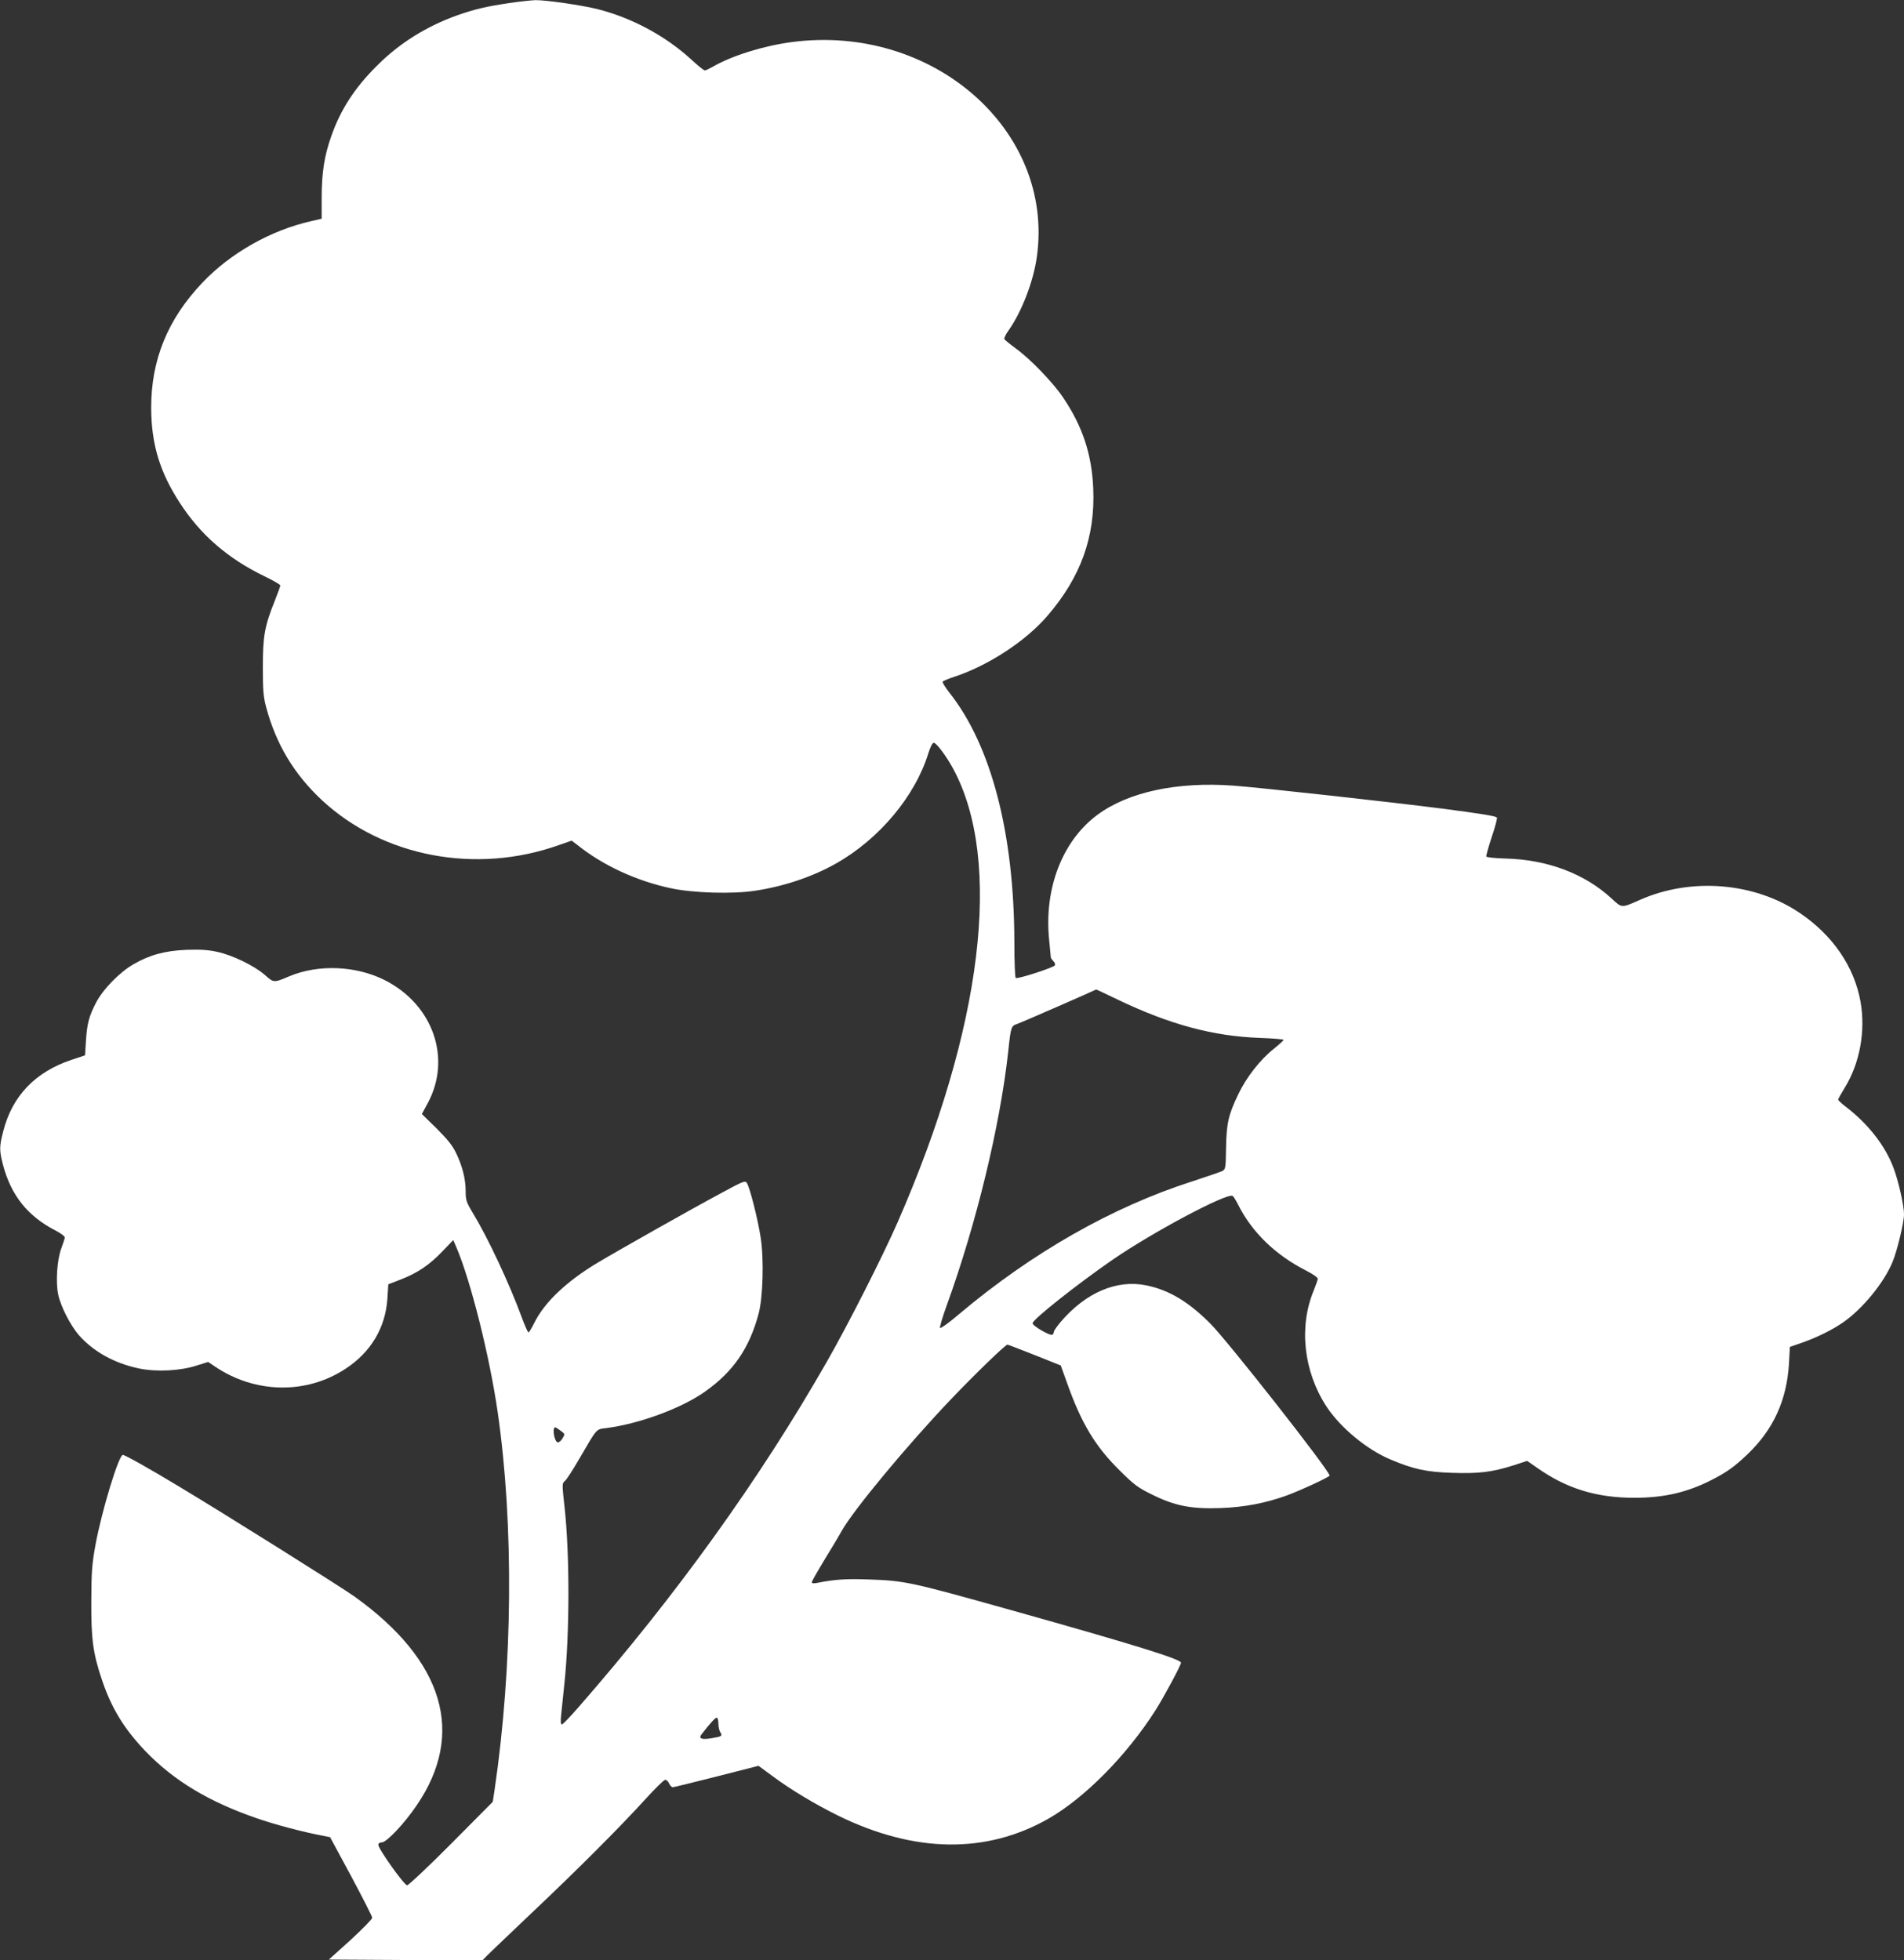
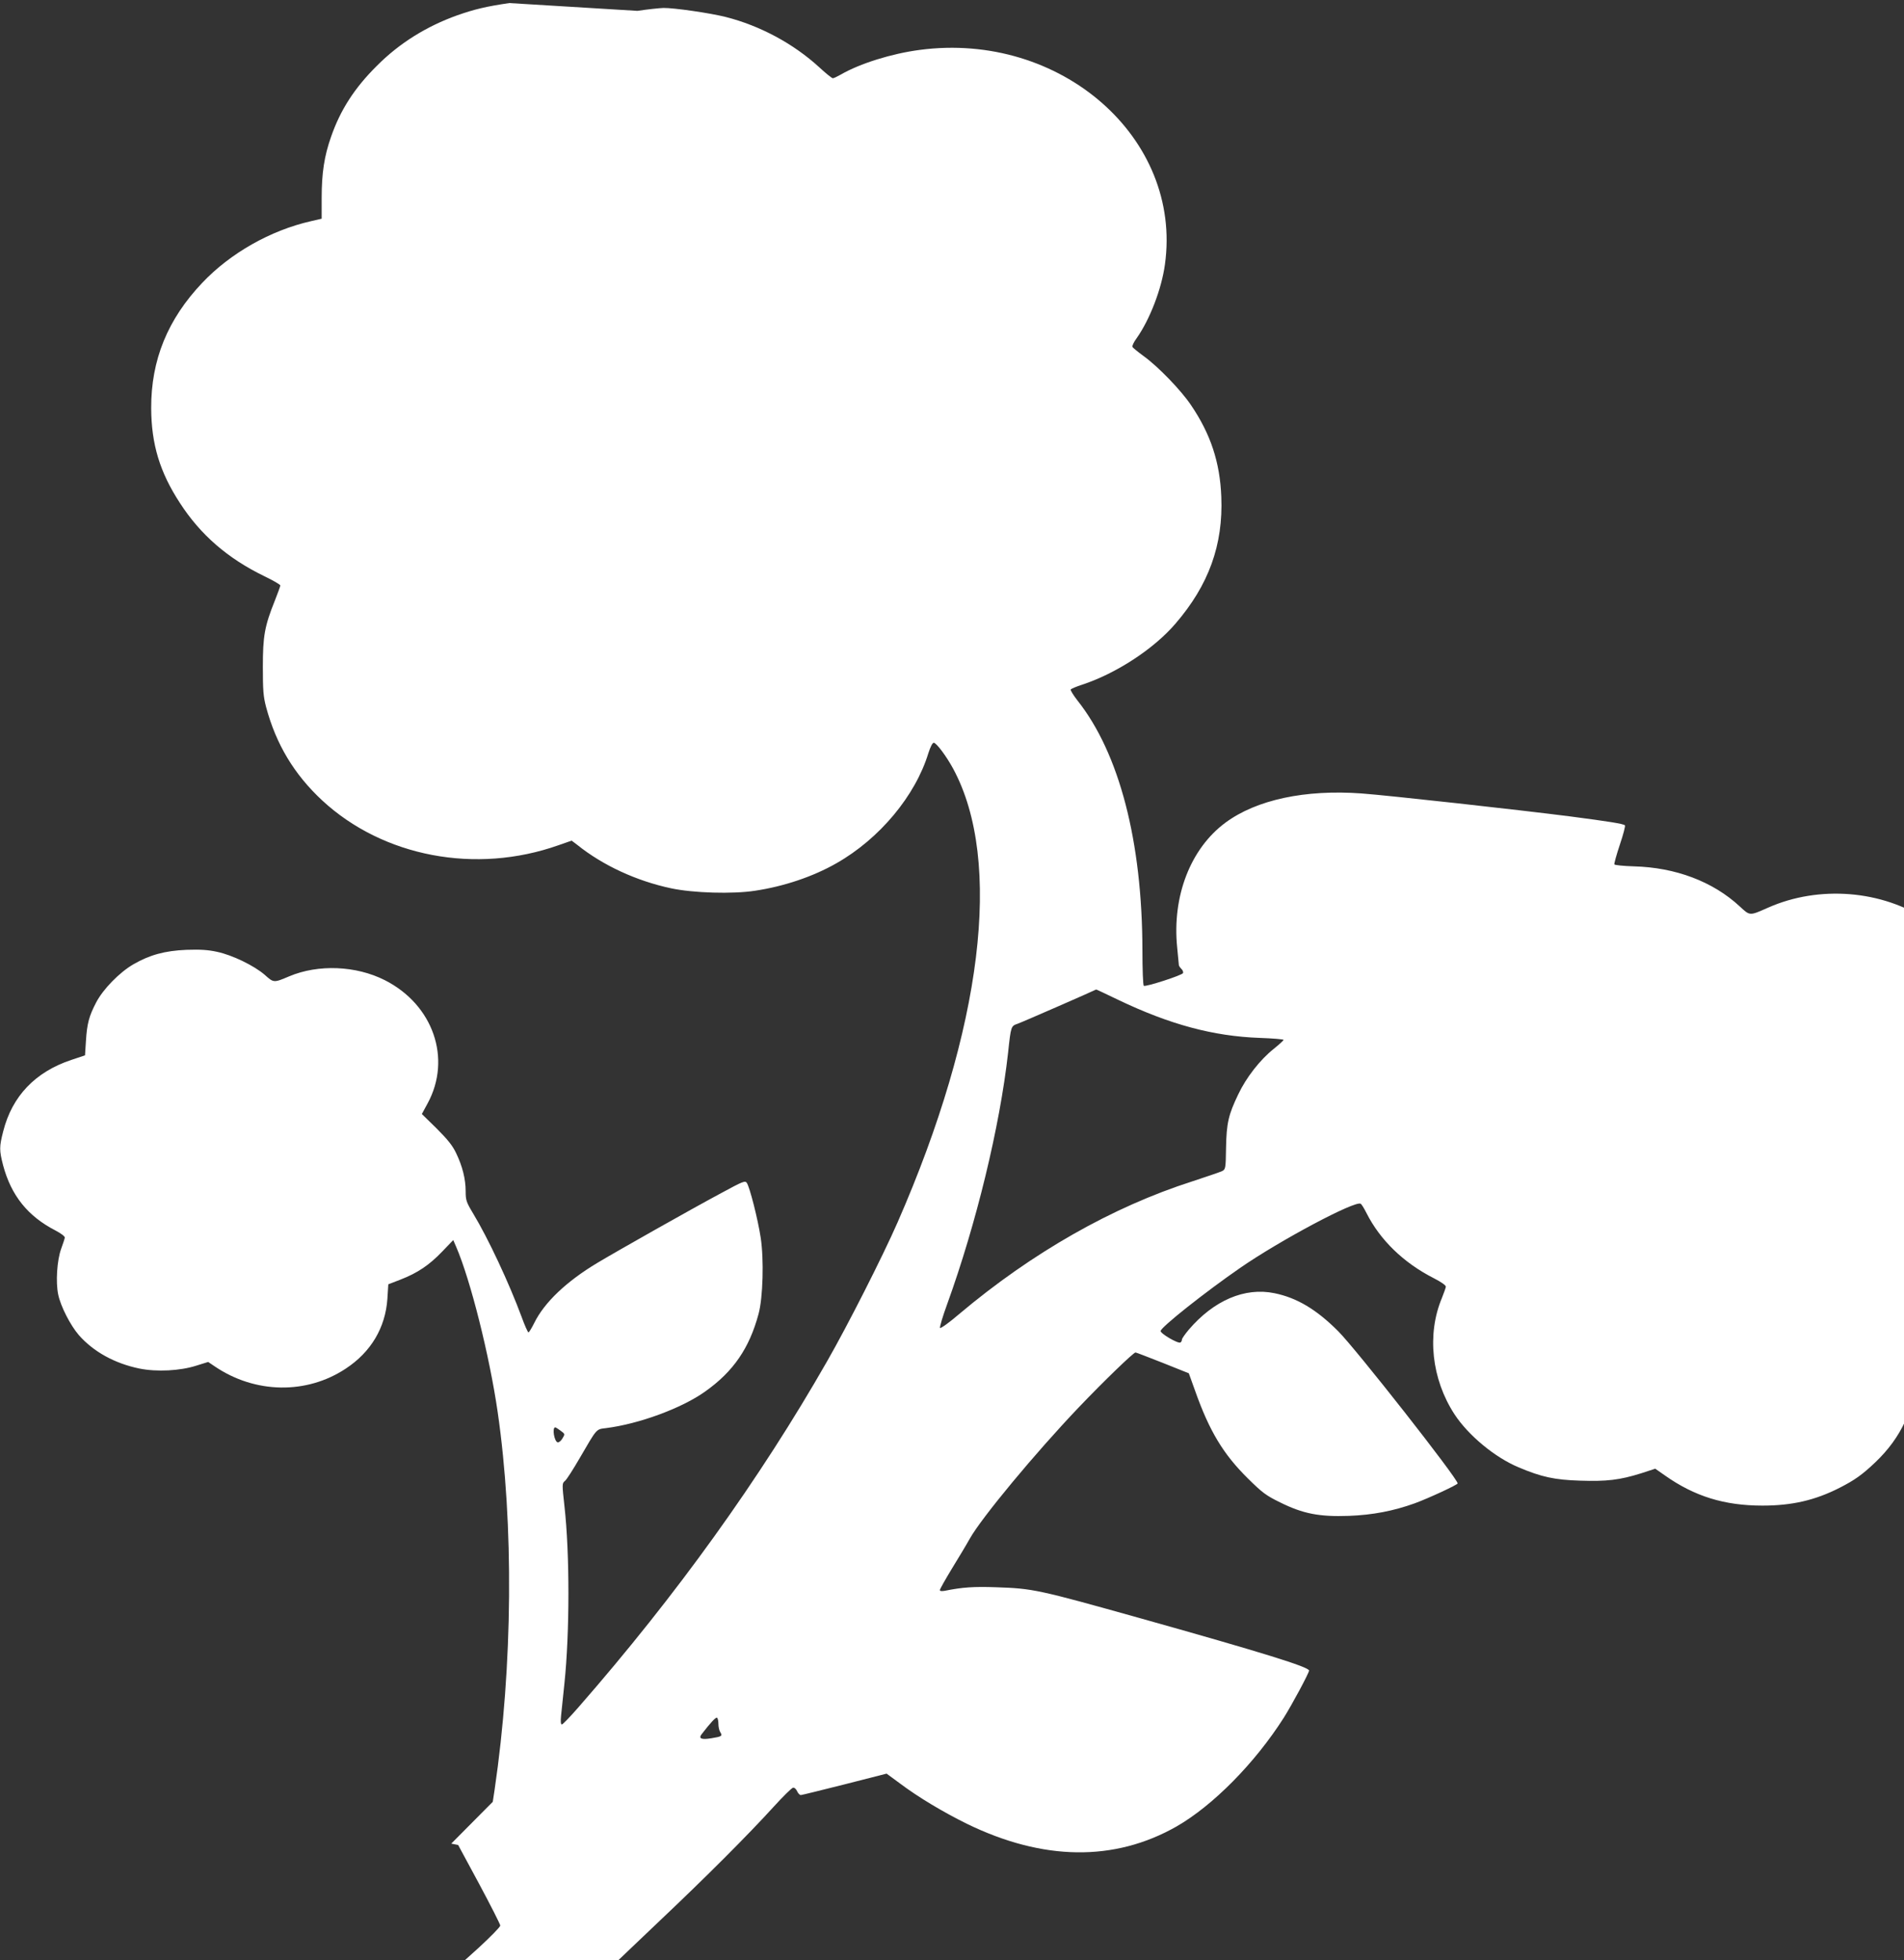
<svg xmlns="http://www.w3.org/2000/svg" version="1.0" width="1243pt" height="1280pt" viewBox="0 0 1243 1280" preserveAspectRatio="xMidYMid meet">
  <rect x="0" y="0" width="1243" height="1280" fill="#333333" stroke="none" />
  <g transform="translate(0,1280) scale(0.1,-0.1)" fill="#ffffff" stroke="none">
-     <path d="M3325 12780 c-150 -22 -226 -40 -340 -80 -201 -72 -378 -182 -525 -330 -146 -145 -238 -288 -299 -464 -44 -125 -61 -236 -61 -397 l0 -137 -69 -16 c-265 -60 -527 -209 -710 -402 -227 -239 -335 -505 -334 -819 1 -235 56 -418 188 -620 134 -207 311 -361 550 -477 58 -28 105 -55 105 -61 0 -5 -16 -49 -35 -97 -68 -169 -79 -234 -79 -435 0 -152 3 -192 21 -261 65 -243 183 -440 367 -611 398 -368 1002 -483 1542 -292 l86 30 37 -28 c167 -134 386 -235 611 -283 144 -31 403 -39 550 -16 187 28 378 92 530 179 282 160 516 441 601 720 13 40 26 67 35 67 17 0 82 -87 127 -170 325 -603 191 -1695 -363 -2961 -98 -224 -326 -673 -460 -907 -439 -769 -985 -1529 -1623 -2259 -54 -62 -103 -113 -109 -113 -7 0 -9 19 -5 58 3 31 13 127 22 212 34 327 35 844 0 1155 -16 145 -16 149 3 165 11 8 54 76 97 150 114 196 106 187 171 195 215 27 496 130 649 240 183 130 287 282 347 505 29 106 36 357 14 499 -18 119 -72 332 -91 358 -11 15 -26 9 -166 -67 -207 -111 -679 -378 -809 -456 -202 -121 -346 -258 -412 -392 -17 -34 -34 -62 -38 -62 -4 0 -25 46 -45 102 -82 221 -218 512 -316 674 -45 75 -49 87 -49 146 0 79 -21 163 -62 248 -23 49 -55 89 -127 161 l-97 95 38 70 c158 292 36 644 -280 804 -188 95 -434 105 -624 25 -101 -43 -101 -43 -160 10 -68 59 -211 129 -311 150 -59 13 -109 16 -200 13 -141 -6 -240 -33 -347 -95 -91 -53 -197 -162 -242 -248 -47 -90 -60 -139 -67 -253 l-6 -93 -90 -30 c-236 -79 -386 -237 -444 -466 -26 -101 -26 -124 -1 -221 53 -199 162 -334 343 -427 36 -19 61 -38 60 -46 -1 -8 -12 -41 -24 -74 -27 -75 -36 -217 -19 -298 16 -77 79 -200 135 -265 96 -109 235 -185 395 -218 114 -23 266 -15 372 19 l77 24 43 -29 c264 -179 600 -184 856 -14 164 108 258 267 271 455 l6 95 80 31 c111 43 188 95 272 183 l72 75 19 -44 c94 -218 218 -713 271 -1079 106 -731 99 -1658 -20 -2466 l-12 -79 -271 -273 c-149 -150 -279 -272 -288 -272 -19 0 -188 237 -188 264 0 10 9 16 23 16 30 0 147 123 226 240 322 469 180 947 -407 1367 -89 63 -829 528 -1137 713 -195 118 -359 210 -373 210 -27 0 -139 -370 -179 -589 -23 -127 -26 -175 -27 -366 -1 -249 11 -339 69 -512 62 -186 145 -321 284 -467 186 -193 413 -330 726 -438 117 -41 313 -93 435 -115 l45 -9 137 -254 c75 -140 137 -262 138 -272 0 -9 -64 -74 -141 -145 l-142 -128 502 -3 501 -2 28 29 c15 16 149 143 297 284 296 280 572 556 741 742 60 66 116 121 125 123 9 2 20 -8 27 -23 6 -14 17 -25 24 -25 6 0 135 32 286 70 l274 70 87 -64 c121 -91 284 -188 436 -263 498 -243 964 -249 1370 -18 237 136 511 413 700 710 53 84 165 292 165 308 0 23 -302 117 -1100 341 -671 188 -702 195 -945 203 -145 5 -218 0 -332 -23 -22 -4 -33 -3 -33 5 0 6 35 68 78 139 43 70 96 158 117 196 77 137 427 559 711 857 166 174 358 359 371 359 4 0 84 -31 178 -68 l170 -68 41 -114 c93 -263 184 -414 344 -572 95 -94 119 -112 211 -157 149 -74 256 -95 449 -88 156 6 291 32 430 82 90 33 280 121 280 130 0 32 -664 878 -780 994 -142 142 -269 218 -416 248 -194 40 -396 -47 -560 -239 -24 -29 -44 -57 -44 -64 0 -7 -4 -16 -10 -19 -15 -9 -130 58 -129 75 0 24 293 256 519 412 260 180 752 442 787 419 6 -3 23 -31 38 -61 89 -176 241 -324 439 -425 49 -25 80 -47 79 -56 -1 -8 -13 -41 -26 -74 -99 -237 -67 -529 82 -758 90 -138 265 -283 419 -347 148 -63 236 -82 400 -87 174 -6 260 4 400 48 l92 30 63 -44 c194 -137 389 -197 637 -197 193 0 344 35 503 116 98 50 148 85 234 167 170 162 257 352 272 592 l6 110 86 30 c95 34 191 82 258 128 129 88 272 263 327 399 30 73 74 256 74 309 0 59 -37 222 -70 307 -54 142 -163 281 -302 389 -32 24 -58 48 -58 53 0 4 20 40 44 79 98 160 136 369 102 561 -41 229 -182 434 -397 579 -296 200 -710 233 -1043 85 -122 -54 -117 -54 -185 9 -175 162 -419 254 -691 261 -68 2 -126 8 -127 13 -2 5 14 63 36 129 22 65 37 122 33 126 -11 10 -104 25 -357 58 -336 43 -1186 137 -1362 150 -368 27 -686 -41 -888 -190 -229 -169 -350 -481 -316 -816 6 -59 11 -111 11 -115 0 -4 7 -15 16 -24 9 -8 14 -21 11 -28 -5 -14 -243 -91 -256 -83 -5 3 -9 108 -9 233 -1 710 -151 1286 -424 1630 -27 35 -47 67 -44 72 4 5 37 19 74 31 222 73 468 233 610 399 217 252 312 514 299 829 -9 224 -69 408 -198 598 -65 97 -215 252 -308 319 -38 28 -72 55 -74 61 -3 6 9 32 27 56 86 122 163 321 185 482 115 826 -681 1523 -1601 1401 -183 -24 -391 -89 -515 -161 -23 -13 -46 -24 -52 -24 -6 0 -46 32 -88 71 -169 155 -387 272 -611 329 -103 26 -339 60 -407 59 -27 -1 -104 -9 -170 -19z m3976 -6509 c337 -161 620 -237 922 -248 86 -3 157 -9 157 -13 0 -3 -29 -30 -65 -59 -88 -70 -179 -186 -231 -296 -64 -133 -77 -188 -80 -350 -2 -135 -3 -140 -26 -152 -13 -6 -100 -36 -195 -67 -521 -167 -1045 -465 -1521 -866 -64 -55 -120 -95 -125 -91 -4 4 17 75 47 157 189 523 343 1156 397 1639 19 178 19 175 64 191 29 10 502 217 511 223 1 1 66 -30 145 -68z m-3641 -2813 c29 -21 29 -22 12 -50 -9 -16 -23 -27 -31 -26 -23 5 -38 98 -16 98 3 0 19 -10 35 -22z m1030 -1914 c0 -19 5 -43 12 -54 16 -25 11 -29 -58 -40 -65 -11 -86 -2 -63 27 57 74 92 112 100 107 5 -3 9 -21 9 -40z" />
+     <path d="M3325 12780 c-150 -22 -226 -40 -340 -80 -201 -72 -378 -182 -525 -330 -146 -145 -238 -288 -299 -464 -44 -125 -61 -236 -61 -397 l0 -137 -69 -16 c-265 -60 -527 -209 -710 -402 -227 -239 -335 -505 -334 -819 1 -235 56 -418 188 -620 134 -207 311 -361 550 -477 58 -28 105 -55 105 -61 0 -5 -16 -49 -35 -97 -68 -169 -79 -234 -79 -435 0 -152 3 -192 21 -261 65 -243 183 -440 367 -611 398 -368 1002 -483 1542 -292 l86 30 37 -28 c167 -134 386 -235 611 -283 144 -31 403 -39 550 -16 187 28 378 92 530 179 282 160 516 441 601 720 13 40 26 67 35 67 17 0 82 -87 127 -170 325 -603 191 -1695 -363 -2961 -98 -224 -326 -673 -460 -907 -439 -769 -985 -1529 -1623 -2259 -54 -62 -103 -113 -109 -113 -7 0 -9 19 -5 58 3 31 13 127 22 212 34 327 35 844 0 1155 -16 145 -16 149 3 165 11 8 54 76 97 150 114 196 106 187 171 195 215 27 496 130 649 240 183 130 287 282 347 505 29 106 36 357 14 499 -18 119 -72 332 -91 358 -11 15 -26 9 -166 -67 -207 -111 -679 -378 -809 -456 -202 -121 -346 -258 -412 -392 -17 -34 -34 -62 -38 -62 -4 0 -25 46 -45 102 -82 221 -218 512 -316 674 -45 75 -49 87 -49 146 0 79 -21 163 -62 248 -23 49 -55 89 -127 161 l-97 95 38 70 c158 292 36 644 -280 804 -188 95 -434 105 -624 25 -101 -43 -101 -43 -160 10 -68 59 -211 129 -311 150 -59 13 -109 16 -200 13 -141 -6 -240 -33 -347 -95 -91 -53 -197 -162 -242 -248 -47 -90 -60 -139 -67 -253 l-6 -93 -90 -30 c-236 -79 -386 -237 -444 -466 -26 -101 -26 -124 -1 -221 53 -199 162 -334 343 -427 36 -19 61 -38 60 -46 -1 -8 -12 -41 -24 -74 -27 -75 -36 -217 -19 -298 16 -77 79 -200 135 -265 96 -109 235 -185 395 -218 114 -23 266 -15 372 19 l77 24 43 -29 c264 -179 600 -184 856 -14 164 108 258 267 271 455 l6 95 80 31 c111 43 188 95 272 183 l72 75 19 -44 c94 -218 218 -713 271 -1079 106 -731 99 -1658 -20 -2466 l-12 -79 -271 -273 l45 -9 137 -254 c75 -140 137 -262 138 -272 0 -9 -64 -74 -141 -145 l-142 -128 502 -3 501 -2 28 29 c15 16 149 143 297 284 296 280 572 556 741 742 60 66 116 121 125 123 9 2 20 -8 27 -23 6 -14 17 -25 24 -25 6 0 135 32 286 70 l274 70 87 -64 c121 -91 284 -188 436 -263 498 -243 964 -249 1370 -18 237 136 511 413 700 710 53 84 165 292 165 308 0 23 -302 117 -1100 341 -671 188 -702 195 -945 203 -145 5 -218 0 -332 -23 -22 -4 -33 -3 -33 5 0 6 35 68 78 139 43 70 96 158 117 196 77 137 427 559 711 857 166 174 358 359 371 359 4 0 84 -31 178 -68 l170 -68 41 -114 c93 -263 184 -414 344 -572 95 -94 119 -112 211 -157 149 -74 256 -95 449 -88 156 6 291 32 430 82 90 33 280 121 280 130 0 32 -664 878 -780 994 -142 142 -269 218 -416 248 -194 40 -396 -47 -560 -239 -24 -29 -44 -57 -44 -64 0 -7 -4 -16 -10 -19 -15 -9 -130 58 -129 75 0 24 293 256 519 412 260 180 752 442 787 419 6 -3 23 -31 38 -61 89 -176 241 -324 439 -425 49 -25 80 -47 79 -56 -1 -8 -13 -41 -26 -74 -99 -237 -67 -529 82 -758 90 -138 265 -283 419 -347 148 -63 236 -82 400 -87 174 -6 260 4 400 48 l92 30 63 -44 c194 -137 389 -197 637 -197 193 0 344 35 503 116 98 50 148 85 234 167 170 162 257 352 272 592 l6 110 86 30 c95 34 191 82 258 128 129 88 272 263 327 399 30 73 74 256 74 309 0 59 -37 222 -70 307 -54 142 -163 281 -302 389 -32 24 -58 48 -58 53 0 4 20 40 44 79 98 160 136 369 102 561 -41 229 -182 434 -397 579 -296 200 -710 233 -1043 85 -122 -54 -117 -54 -185 9 -175 162 -419 254 -691 261 -68 2 -126 8 -127 13 -2 5 14 63 36 129 22 65 37 122 33 126 -11 10 -104 25 -357 58 -336 43 -1186 137 -1362 150 -368 27 -686 -41 -888 -190 -229 -169 -350 -481 -316 -816 6 -59 11 -111 11 -115 0 -4 7 -15 16 -24 9 -8 14 -21 11 -28 -5 -14 -243 -91 -256 -83 -5 3 -9 108 -9 233 -1 710 -151 1286 -424 1630 -27 35 -47 67 -44 72 4 5 37 19 74 31 222 73 468 233 610 399 217 252 312 514 299 829 -9 224 -69 408 -198 598 -65 97 -215 252 -308 319 -38 28 -72 55 -74 61 -3 6 9 32 27 56 86 122 163 321 185 482 115 826 -681 1523 -1601 1401 -183 -24 -391 -89 -515 -161 -23 -13 -46 -24 -52 -24 -6 0 -46 32 -88 71 -169 155 -387 272 -611 329 -103 26 -339 60 -407 59 -27 -1 -104 -9 -170 -19z m3976 -6509 c337 -161 620 -237 922 -248 86 -3 157 -9 157 -13 0 -3 -29 -30 -65 -59 -88 -70 -179 -186 -231 -296 -64 -133 -77 -188 -80 -350 -2 -135 -3 -140 -26 -152 -13 -6 -100 -36 -195 -67 -521 -167 -1045 -465 -1521 -866 -64 -55 -120 -95 -125 -91 -4 4 17 75 47 157 189 523 343 1156 397 1639 19 178 19 175 64 191 29 10 502 217 511 223 1 1 66 -30 145 -68z m-3641 -2813 c29 -21 29 -22 12 -50 -9 -16 -23 -27 -31 -26 -23 5 -38 98 -16 98 3 0 19 -10 35 -22z m1030 -1914 c0 -19 5 -43 12 -54 16 -25 11 -29 -58 -40 -65 -11 -86 -2 -63 27 57 74 92 112 100 107 5 -3 9 -21 9 -40z" />
  </g>
</svg>